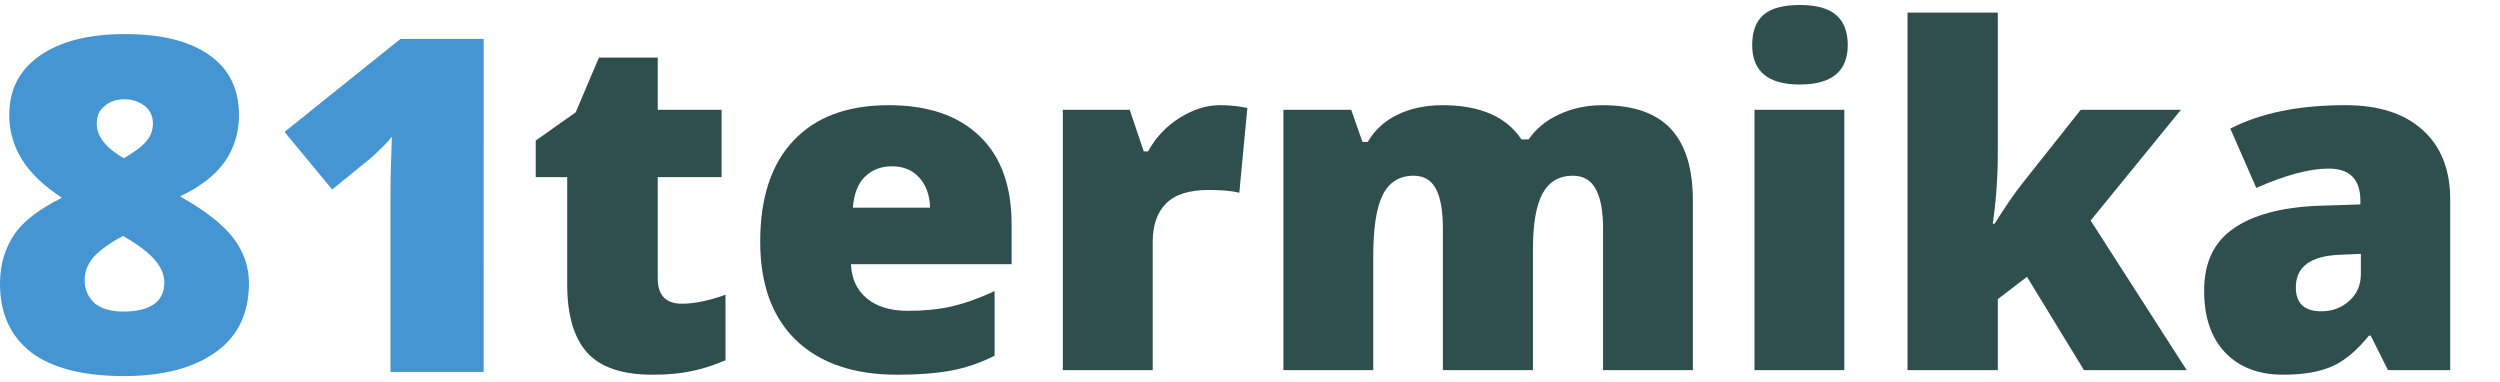
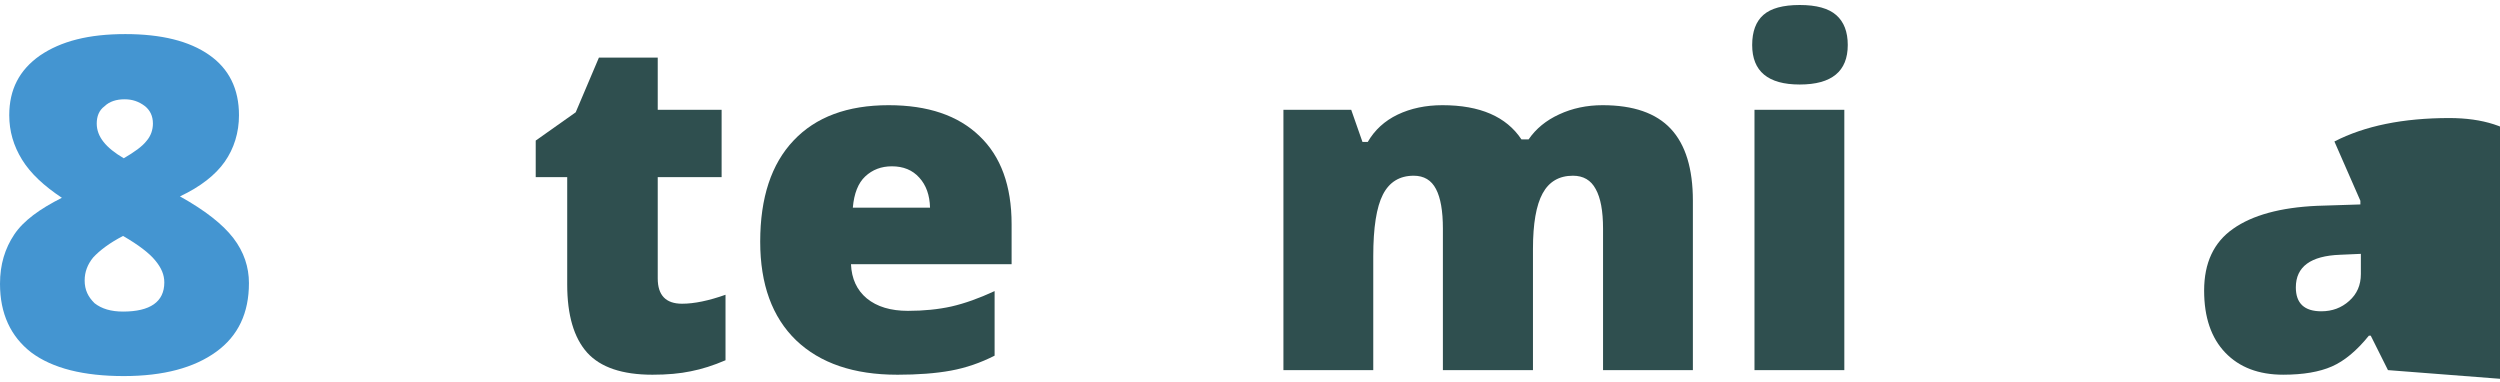
<svg xmlns="http://www.w3.org/2000/svg" xmlns:ns1="http://sodipodi.sourceforge.net/DTD/sodipodi-0.dtd" xmlns:ns2="http://www.inkscape.org/namespaces/inkscape" width="170" height="26" viewBox="0 0 170 26" fill="none" version="1.1" id="svg23" ns1:docname="logo_dark.svg" ns2:version="1.0 (4035a4fb49, 2020-05-01)">
  <ns1:namedview ns2:document-rotation="0" ns2:deskcolor="#d1d1d1" ns2:pagecheckerboard="0" ns2:showpageshadow="2" pagecolor="#ffffff" bordercolor="#666666" borderopacity="1" objecttolerance="10" gridtolerance="10" guidetolerance="10" ns2:pageopacity="0" ns2:pageshadow="2" ns2:window-width="2560" ns2:window-height="1017" id="namedview25" showgrid="false" ns2:zoom="7.1103324" ns2:cx="63.337788" ns2:cy="27.838786" ns2:window-x="-8" ns2:window-y="-8" ns2:window-maximized="1" ns2:current-layer="svg23" />
  <g style="display:inline" transform="translate(0,0.573)" clip-path="url(#clip0_74_2)" id="g16">
    <g ns2:label="text3045" ns2:export-ydpi="96" ns2:export-xdpi="96" ns2:export-filename="logo-81heat.svg" style="font-weight:800;font-size:32px;font-family:'Open Sans';-inkscape-font-specification:'Open Sans Ultra-Bold';display:inline;opacity:1;fill:#1e0567" id="text3045" aria-label="heat">
      <path ns2:export-ydpi="96" ns2:export-xdpi="96" ns2:export-filename="logo-81heat.svg" style="display:inline" d="m 8.513,1.745 c 2.467,0 4.353,0.472 5.707,1.415 1.354,0.943 2.031,2.311 2.031,4.104 0,1.179 -0.339,2.264 -0.967,3.16 -0.629,0.896 -1.645,1.698 -3.047,2.358 1.693,0.943 2.902,1.887 3.627,2.83 0.726,0.943 1.064,1.981 1.064,3.066 0,2.028 -0.726,3.585 -2.225,4.67 C 13.204,24.434 11.124,25 8.416,25 5.707,25 3.579,24.481 2.128,23.396 0.726,22.311 0,20.755 0,18.726 0,17.406 0.339,16.321 0.967,15.377 1.596,14.434 2.709,13.632 4.208,12.877 2.999,12.075 2.08,11.226 1.499,10.283 0.919,9.34 0.629,8.349 0.629,7.264 0.629,5.519 1.306,4.198 2.709,3.208 4.16,2.217 6.046,1.745 8.513,1.745 Z M 5.756,18.491 c 0,0.66 0.242,1.132 0.677,1.557 0.484,0.377 1.112,0.566 1.935,0.566 1.838,0 2.805,-0.66 2.805,-1.981 0,-0.519 -0.194,-0.991 -0.629,-1.51 -0.387,-0.472 -1.112,-1.038 -2.176,-1.651 -0.919,0.472 -1.596,0.991 -2.031,1.462 -0.387,0.472 -0.58,0.991 -0.58,1.557 z M 8.464,6.179 c -0.532,0 -1.016,0.142 -1.354,0.472 -0.387,0.283 -0.532,0.708 -0.532,1.179 0,0.896 0.629,1.651 1.838,2.359 C 9.141,9.764 9.673,9.387 9.964,9.009 10.254,8.679 10.399,8.255 10.399,7.83 10.399,7.311 10.205,6.934 9.867,6.651 9.431,6.321 8.996,6.179 8.464,6.179 Z" fill="#4495d1" id="path2" />
-       <path d="m 32.889,24.717 h -6.336 V 12.736 c 0,-1.462 0.048,-2.783 0.097,-4.009 -0.387,0.472 -0.871,0.943 -1.451,1.462 l -2.612,2.123 -3.24,-3.915 7.884,-6.321 h 5.659 z" fill="#4495d1" id="path4" />
    </g>
  </g>
  <defs id="defs21">
    <clipPath id="clip0_74_2">
      <rect y="0" x="0" width="128.704" height="25" fill="#ffffff" id="rect18" />
    </clipPath>
  </defs>
  <g style="font-weight:bold;font-size:32px;line-height:1.25;font-family:Inter;-inkscape-font-specification:'Inter Bold';display:inline;fill:#2F4F4F" id="text847" aria-label="termika">
    <path id="path849" style="font-style:normal;font-variant:normal;font-weight:800;font-stretch:normal;font-size:32px;font-family:'Open Sans';-inkscape-font-specification:'Open Sans Ultra-Bold';fill:#2F4F4F" d="m 46.382,20.653 q 1.234,0 2.953,-0.609 v 4.453 q -1.234,0.531 -2.359,0.75 -1.109,0.234 -2.609,0.234 -3.078,0 -4.438,-1.5 -1.359,-1.516 -1.359,-4.641 V 12.043 H 36.429 V 9.559 l 2.719,-1.922 1.578,-3.719 h 4 v 3.547 h 4.344 v 4.578 h -4.344 v 6.891 q 0,1.719 1.656,1.719 z" />
    <path id="path851" style="font-style:normal;font-variant:normal;font-weight:800;font-stretch:normal;font-size:32px;font-family:'Open Sans';-inkscape-font-specification:'Open Sans Ultra-Bold';fill:#2F4F4F" d="m 61.007,25.481 q -4.422,0 -6.875,-2.344 -2.438,-2.359 -2.438,-6.703 0,-4.484 2.266,-6.875 2.266,-2.406 6.469,-2.406 4,0 6.172,2.094 2.188,2.078 2.188,6 v 2.719 H 57.867 q 0.062,1.484 1.078,2.328 1.031,0.844 2.797,0.844 1.609,0 2.953,-0.297 1.359,-0.312 2.938,-1.047 v 4.391 q -1.438,0.734 -2.969,1.016 -1.531,0.281 -3.656,0.281 z M 60.648,11.309 q -1.078,0 -1.812,0.688 -0.719,0.672 -0.844,2.125 h 5.25 q -0.031,-1.281 -0.734,-2.047 -0.688,-0.766 -1.859,-0.766 z" />
-     <path id="path853" style="font-style:normal;font-variant:normal;font-weight:800;font-stretch:normal;font-size:32px;font-family:'Open Sans';-inkscape-font-specification:'Open Sans Ultra-Bold';fill:#2F4F4F" d="m 82.961,7.153 q 0.797,0 1.516,0.125 l 0.344,0.062 -0.547,5.766 q -0.75,-0.188 -2.078,-0.188 -2,0 -2.906,0.922 -0.906,0.906 -0.906,2.625 v 8.703 H 72.273 V 7.465 h 4.547 l 0.953,2.828 h 0.297 q 0.766,-1.406 2.125,-2.266 1.375,-0.875 2.766,-0.875 z" />
    <path id="path855" style="font-style:normal;font-variant:normal;font-weight:800;font-stretch:normal;font-size:32px;font-family:'Open Sans';-inkscape-font-specification:'Open Sans Ultra-Bold';fill:#2F4F4F" d="m 109.007,25.168 v -9.625 q 0,-1.797 -0.5,-2.688 -0.484,-0.906 -1.547,-0.906 -1.406,0 -2.062,1.203 -0.656,1.203 -0.656,3.766 v 8.25 h -6.125 v -9.625 q 0,-1.797 -0.469,-2.688 -0.469,-0.906 -1.516,-0.906 -1.438,0 -2.094,1.281 -0.656,1.281 -0.656,4.188 v 7.75 H 87.273 V 7.465 h 4.609 l 0.766,2.188 h 0.359 q 0.703,-1.219 2.031,-1.859 1.344,-0.641 3.047,-0.641 3.828,0 5.375,2.328 h 0.484 q 0.75,-1.094 2.078,-1.703 1.344,-0.625 2.953,-0.625 3.141,0 4.641,1.609 1.5,1.609 1.5,4.891 v 11.516 z" />
    <path id="path857" style="font-style:normal;font-variant:normal;font-weight:800;font-stretch:normal;font-size:32px;font-family:'Open Sans';-inkscape-font-specification:'Open Sans Ultra-Bold';fill:#2F4F4F" d="m 125.414,25.168 h -6.109 V 7.465 h 6.109 z M 119.148,3.059 q 0,-1.375 0.766,-2.047 0.766,-0.672 2.469,-0.672 1.703,0 2.484,0.688 0.781,0.688 0.781,2.031 0,2.688 -3.266,2.688 -3.234,0 -3.234,-2.688 z" />
-     <path id="path859" style="font-style:normal;font-variant:normal;font-weight:800;font-stretch:normal;font-size:32px;font-family:'Open Sans';-inkscape-font-specification:'Open Sans Ultra-Bold';fill:#2F4F4F" d="m 135.632,15.215 q 1.109,-1.766 1.891,-2.75 l 3.969,-5 h 6.812 l -6.141,7.531 6.531,10.172 h -6.984 l -3.875,-6.344 -1.984,1.516 v 4.828 h -6.141 V 0.856 h 6.141 V 10.418 q 0,2.453 -0.344,4.797 z" />
-     <path id="path861" style="font-style:normal;font-variant:normal;font-weight:800;font-stretch:normal;font-size:32px;font-family:'Open Sans';-inkscape-font-specification:'Open Sans Ultra-Bold';fill:#2F4F4F" d="m 162.382,25.168 -1.172,-2.344 h -0.125 q -1.234,1.531 -2.516,2.094 -1.281,0.562 -3.312,0.562 -2.5,0 -3.938,-1.5 -1.438,-1.5 -1.438,-4.219 0,-2.828 1.969,-4.203 1.969,-1.391 5.703,-1.562 l 2.953,-0.094 v -0.25 q 0,-2.188 -2.156,-2.188 -1.938,0 -4.922,1.312 l -1.766,-4.031 q 3.094,-1.594 7.812,-1.594 3.406,0 5.266,1.688 1.875,1.688 1.875,4.719 v 11.609 z m -4.531,-4 q 1.109,0 1.891,-0.703 0.797,-0.703 0.797,-1.828 v -1.375 l -1.406,0.062 q -3.016,0.109 -3.016,2.219 0,1.625 1.734,1.625 z" />
+     <path id="path861" style="font-style:normal;font-variant:normal;font-weight:800;font-stretch:normal;font-size:32px;font-family:'Open Sans';-inkscape-font-specification:'Open Sans Ultra-Bold';fill:#2F4F4F" d="m 162.382,25.168 -1.172,-2.344 h -0.125 q -1.234,1.531 -2.516,2.094 -1.281,0.562 -3.312,0.562 -2.5,0 -3.938,-1.5 -1.438,-1.5 -1.438,-4.219 0,-2.828 1.969,-4.203 1.969,-1.391 5.703,-1.562 l 2.953,-0.094 v -0.25 l -1.766,-4.031 q 3.094,-1.594 7.812,-1.594 3.406,0 5.266,1.688 1.875,1.688 1.875,4.719 v 11.609 z m -4.531,-4 q 1.109,0 1.891,-0.703 0.797,-0.703 0.797,-1.828 v -1.375 l -1.406,0.062 q -3.016,0.109 -3.016,2.219 0,1.625 1.734,1.625 z" />
  </g>
</svg>